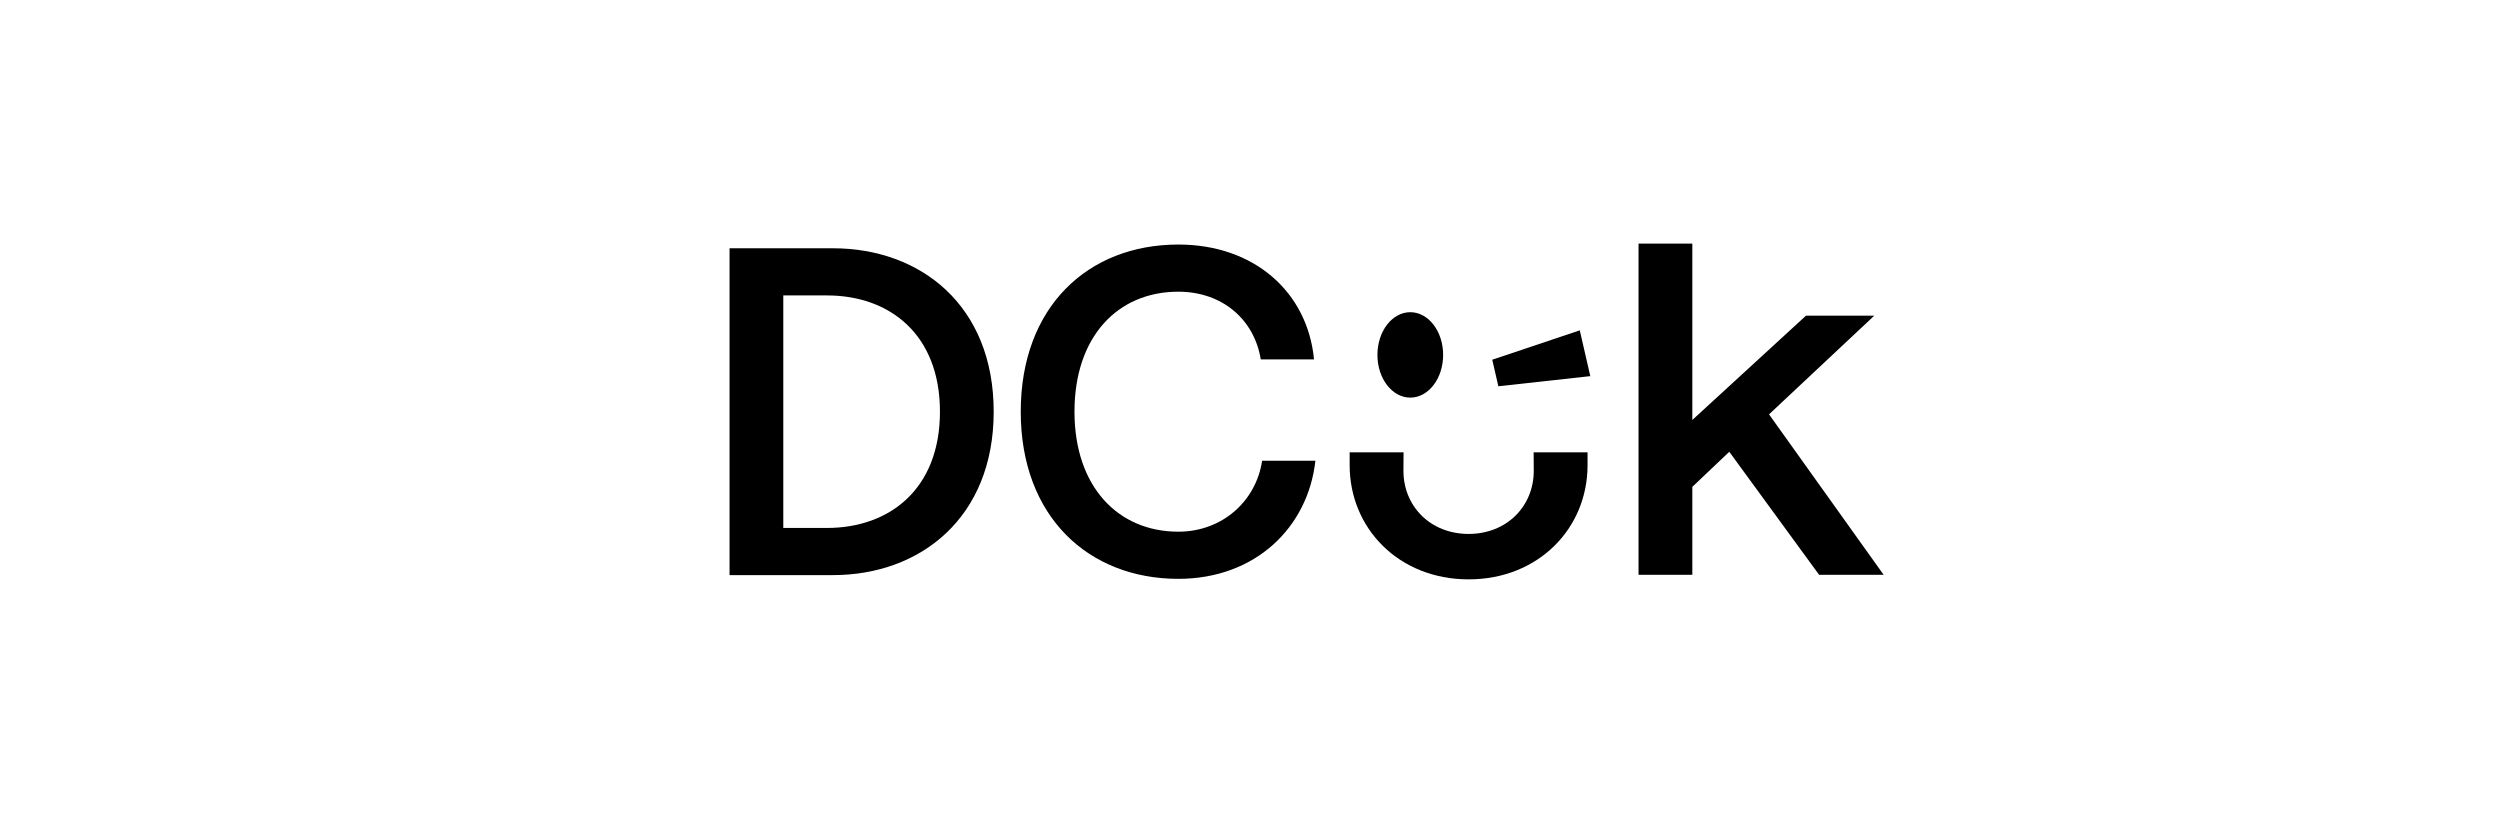
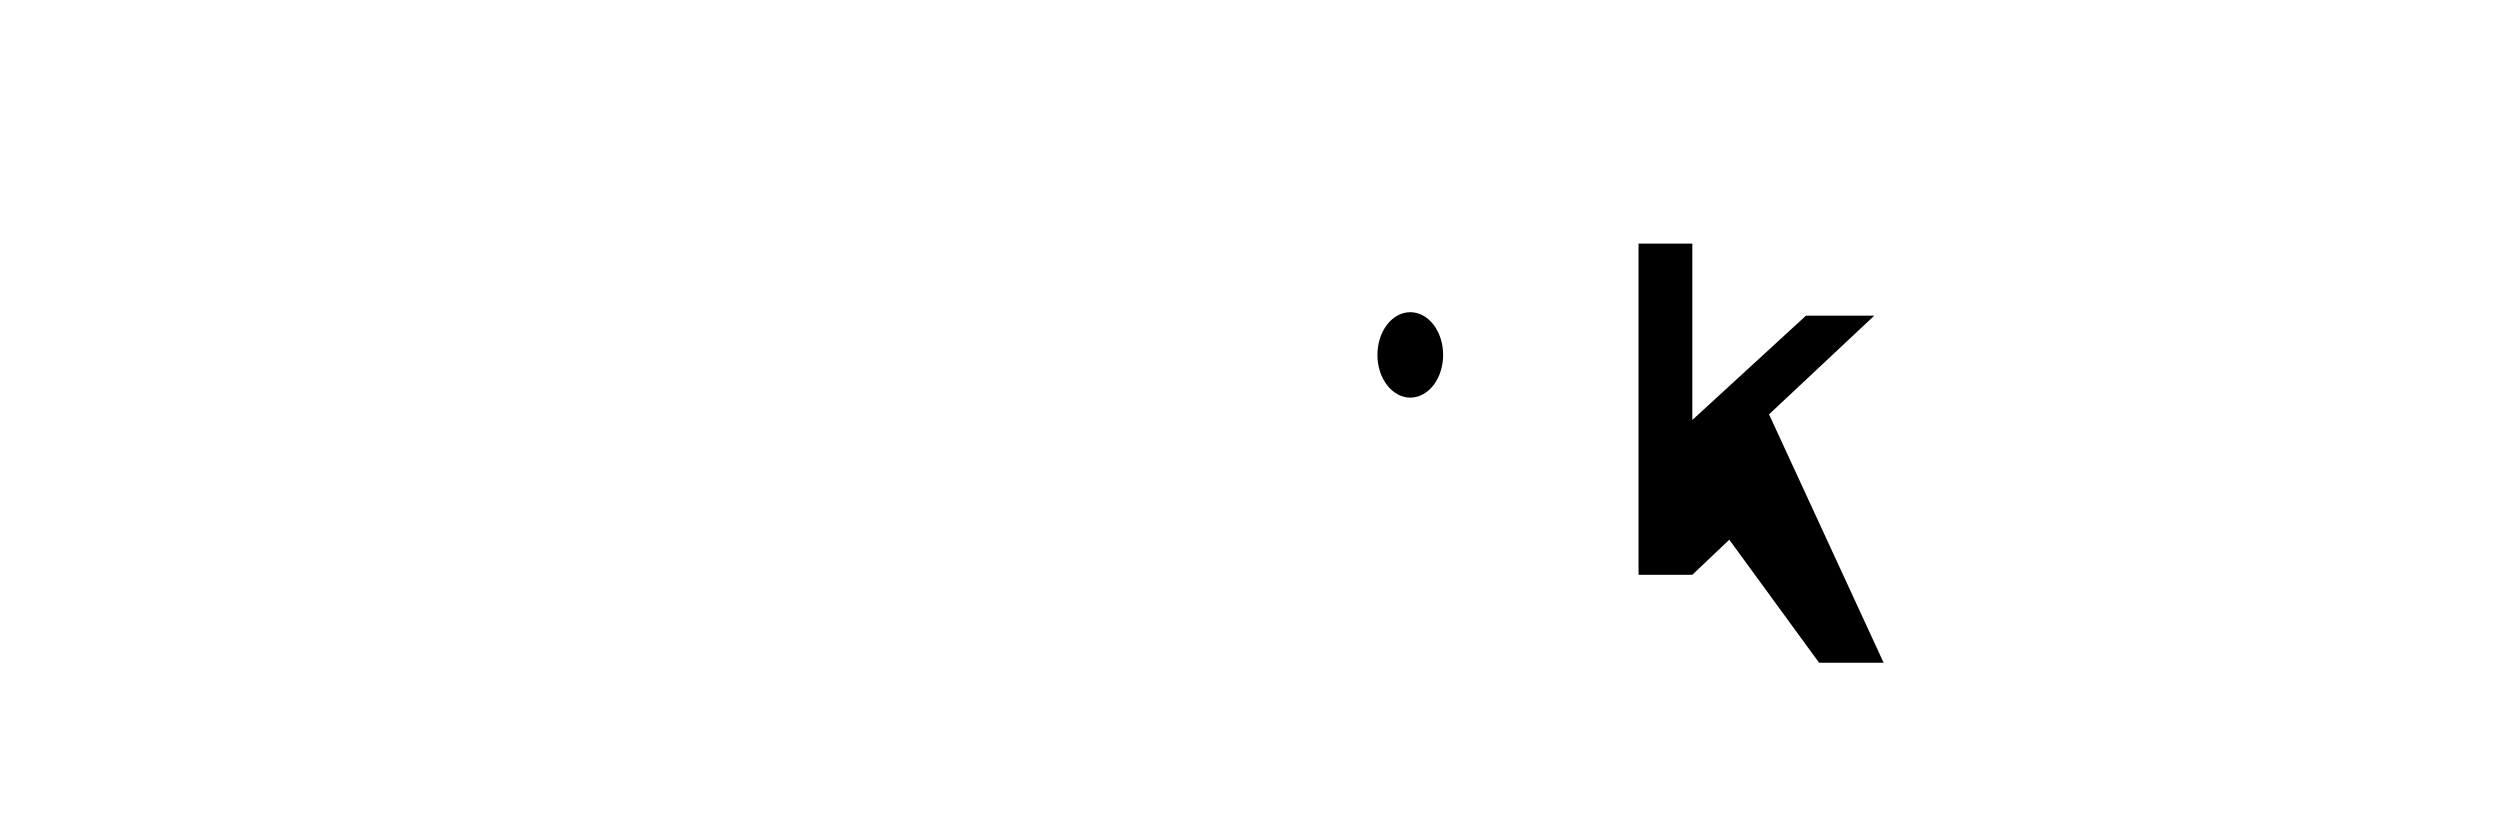
<svg xmlns="http://www.w3.org/2000/svg" xmlns:ns1="http://sodipodi.sourceforge.net/DTD/sodipodi-0.dtd" xmlns:ns2="http://www.inkscape.org/namespaces/inkscape" width="150" height="50" viewBox="0 0 150 50" fill="none" version="1.1" id="svg4" ns1:docname="DCUK.svg" ns2:version="1.2.2 (b0a8486541, 2022-12-01)" xml:space="preserve">
  <defs id="defs8">
    <clipPath clipPathUnits="userSpaceOnUse" id="clipPath22">
      <path d="M 0,612.283 H 858.898 V 0 H 0 Z" id="path20" />
    </clipPath>
  </defs>
  <ns1:namedview id="namedview6" pagecolor="#ffffff" bordercolor="#666666" borderopacity="1.0" ns2:showpageshadow="2" ns2:pageopacity="0.0" ns2:pagecheckerboard="0" ns2:deskcolor="#d1d1d1" showgrid="false" ns2:zoom="4.9451455" ns2:cx="55.205656" ns2:cy="19.412978" ns2:window-width="1600" ns2:window-height="857" ns2:window-x="0" ns2:window-y="43" ns2:window-maximized="1" ns2:current-layer="svg4" />
  <g ns2:groupmode="layer" id="layer5" ns2:label="dcuk" transform="matrix(0.974,0,0,0.974,1.59,-0.524)" style="display:inline;fill:#000000">
    <g id="g10" ns2:label="Page 1" transform="matrix(0.808,0,0,-0.808,36.639,505.691)" style="fill:#000000">
      <g id="g12" transform="matrix(0.304,0,0,0.304,77.556,606.615)" style="fill:#000000">
-         <path d="m 0,0 v -83.048 h 13.49 v 22.052 l 9.267,8.797 22.521,-30.849 H 61.466 L 32.727,-42.815 59.12,-18.064 H 41.993 L 13.49,-44.223 V 0 Z" style="fill:#000000;fill-opacity:1;fill-rule:nonzero;stroke:none" id="path14" />
+         <path d="m 0,0 v -83.048 h 13.49 l 9.267,8.797 22.521,-30.849 H 61.466 L 32.727,-42.815 59.12,-18.064 H 41.993 L 13.49,-44.223 V 0 Z" style="fill:#000000;fill-opacity:1;fill-rule:nonzero;stroke:none" id="path14" />
      </g>
      <g id="g16" transform="matrix(0.304,0,0,0.304,-82.124,498.34)" style="fill:#000000">
        <g id="g18" clip-path="url(#clipPath22)" style="fill:#000000">
          <g id="g24" transform="translate(468.019,317.549)" style="fill:#000000">
            <path d="m 0,0 c 4.552,0 8.241,4.796 8.241,10.713 0,5.916 -3.689,10.712 -8.241,10.712 -4.55,0 -8.24,-4.796 -8.24,-10.712 C -8.24,4.796 -4.55,0 0,0" style="fill:#000000;fill-opacity:1;fill-rule:nonzero;stroke:none" id="path26" />
          </g>
          <g id="g28" transform="translate(488.575,327.052)" style="fill:#000000">
-             <path d="M 0,0 1.529,-6.655 24.589,-4.114 21.95,7.371 Z" style="fill:#000000;fill-opacity:1;fill-rule:nonzero;stroke:none" id="path30" />
-           </g>
+             </g>
          <g id="g32" transform="translate(498.985,299.179)" style="fill:#000000">
-             <path d="m 0,0 c 0,-8.84 -6.744,-15.814 -16.339,-15.814 h -0.003 c -9.594,0 -16.339,6.974 -16.339,15.814 l 0.03,4.657 H -46.17 V 1.403 c 0,-15.797 12.303,-28.605 29.815,-28.611 v -0.001 h 0.04 v 0.001 C 1.191,-27.196 13.49,-14.39 13.49,1.403 V 4.657 H -0.03 Z" style="fill:#000000;fill-opacity:1;fill-rule:nonzero;stroke:none" id="path34" />
-           </g>
+             </g>
          <g id="g36" transform="translate(321.741,284.864)" style="fill:#000000">
-             <path d="M 0,0 C 15.647,0 28.325,9.719 28.325,29.156 28.325,48.594 15.647,58.313 0,58.313 H -10.964 V 0 Z M -24.441,70.14 H 1.485 c 21.929,0 40.317,-14.286 40.317,-40.984 0,-26.581 -18.388,-40.983 -40.317,-40.983 h -25.926 z" style="fill:#000000;fill-opacity:1;fill-rule:nonzero;stroke:none" id="path38" />
-           </g>
+             </g>
          <g id="g40" transform="translate(370.327,314.02)" style="fill:#000000">
-             <path d="m 0,0 c 0,26.229 16.789,41.92 39.517,41.92 19.188,0 32.436,-12.06 34.035,-28.805 H 60.189 C 58.59,23.068 50.596,30.094 39.517,30.094 24.327,30.094 13.477,18.853 13.477,0 c 0,-18.853 10.964,-30.094 26.04,-30.094 11.079,0 19.53,7.729 21.015,17.799 H 73.895 C 72.067,-28.923 58.933,-41.92 39.517,-41.92 17.018,-41.92 0,-26.347 0,0" style="fill:#000000;fill-opacity:1;fill-rule:nonzero;stroke:none" id="path42" />
-           </g>
+             </g>
        </g>
      </g>
    </g>
  </g>
</svg>